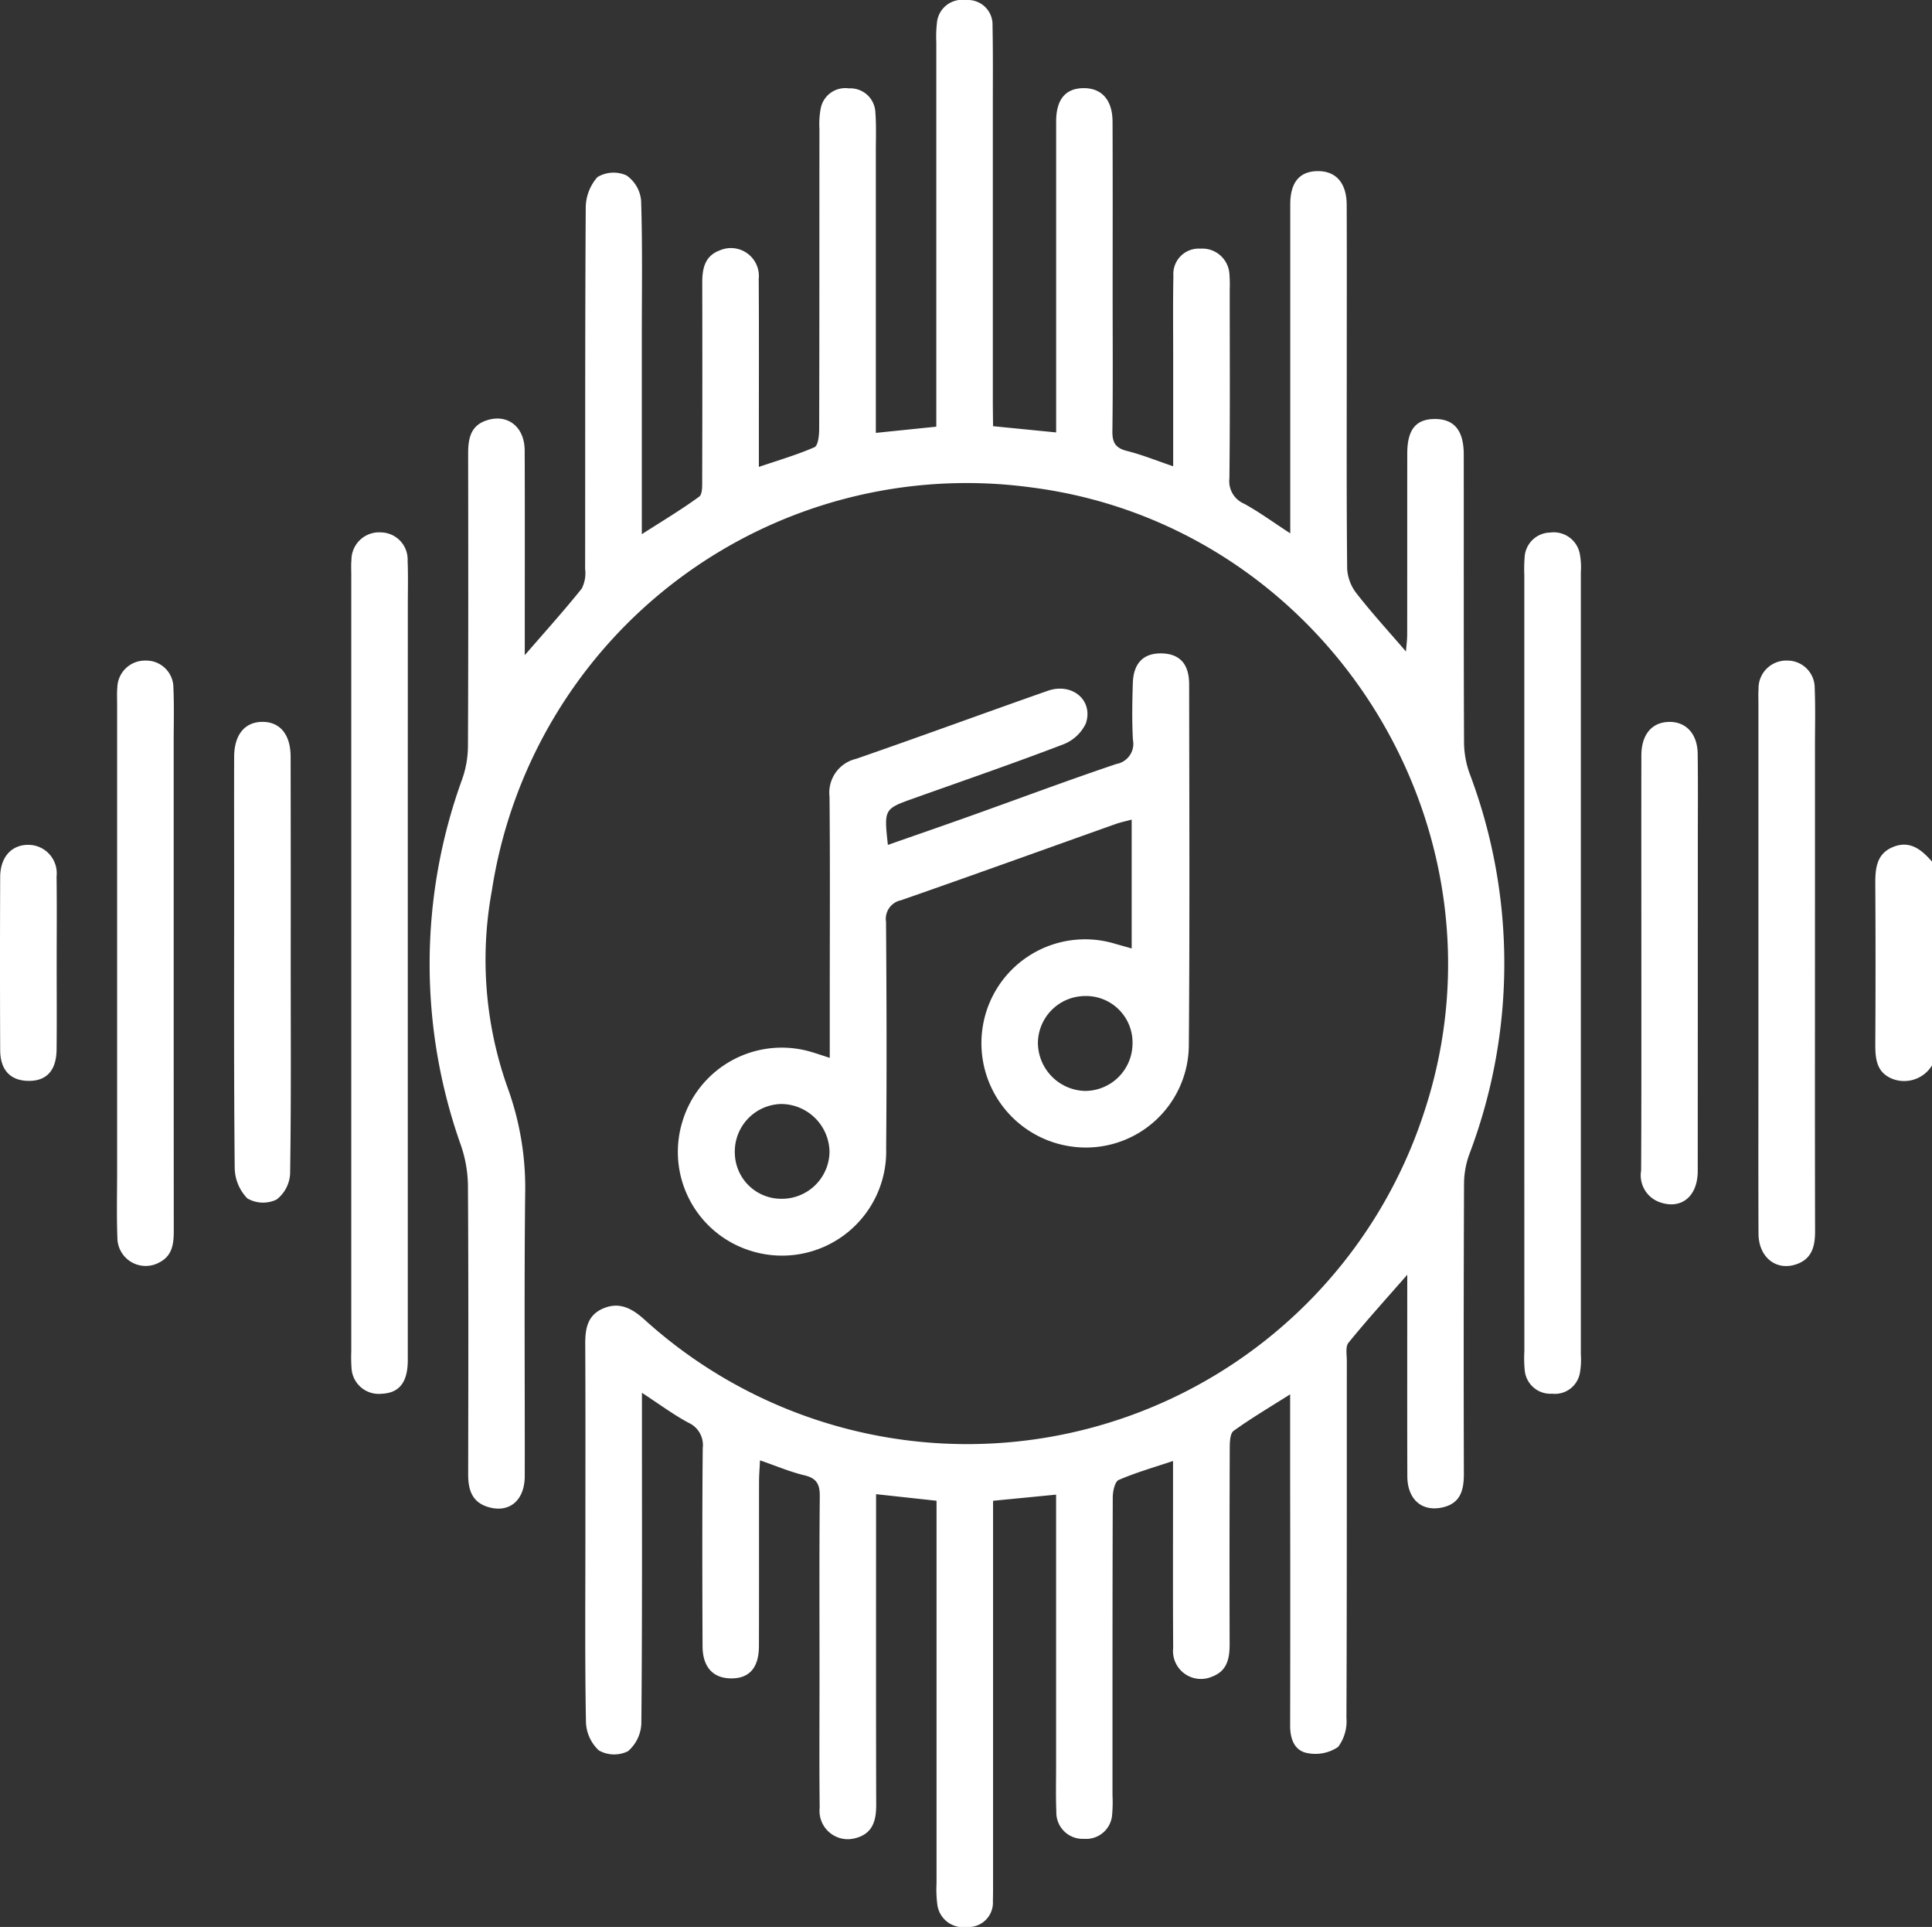
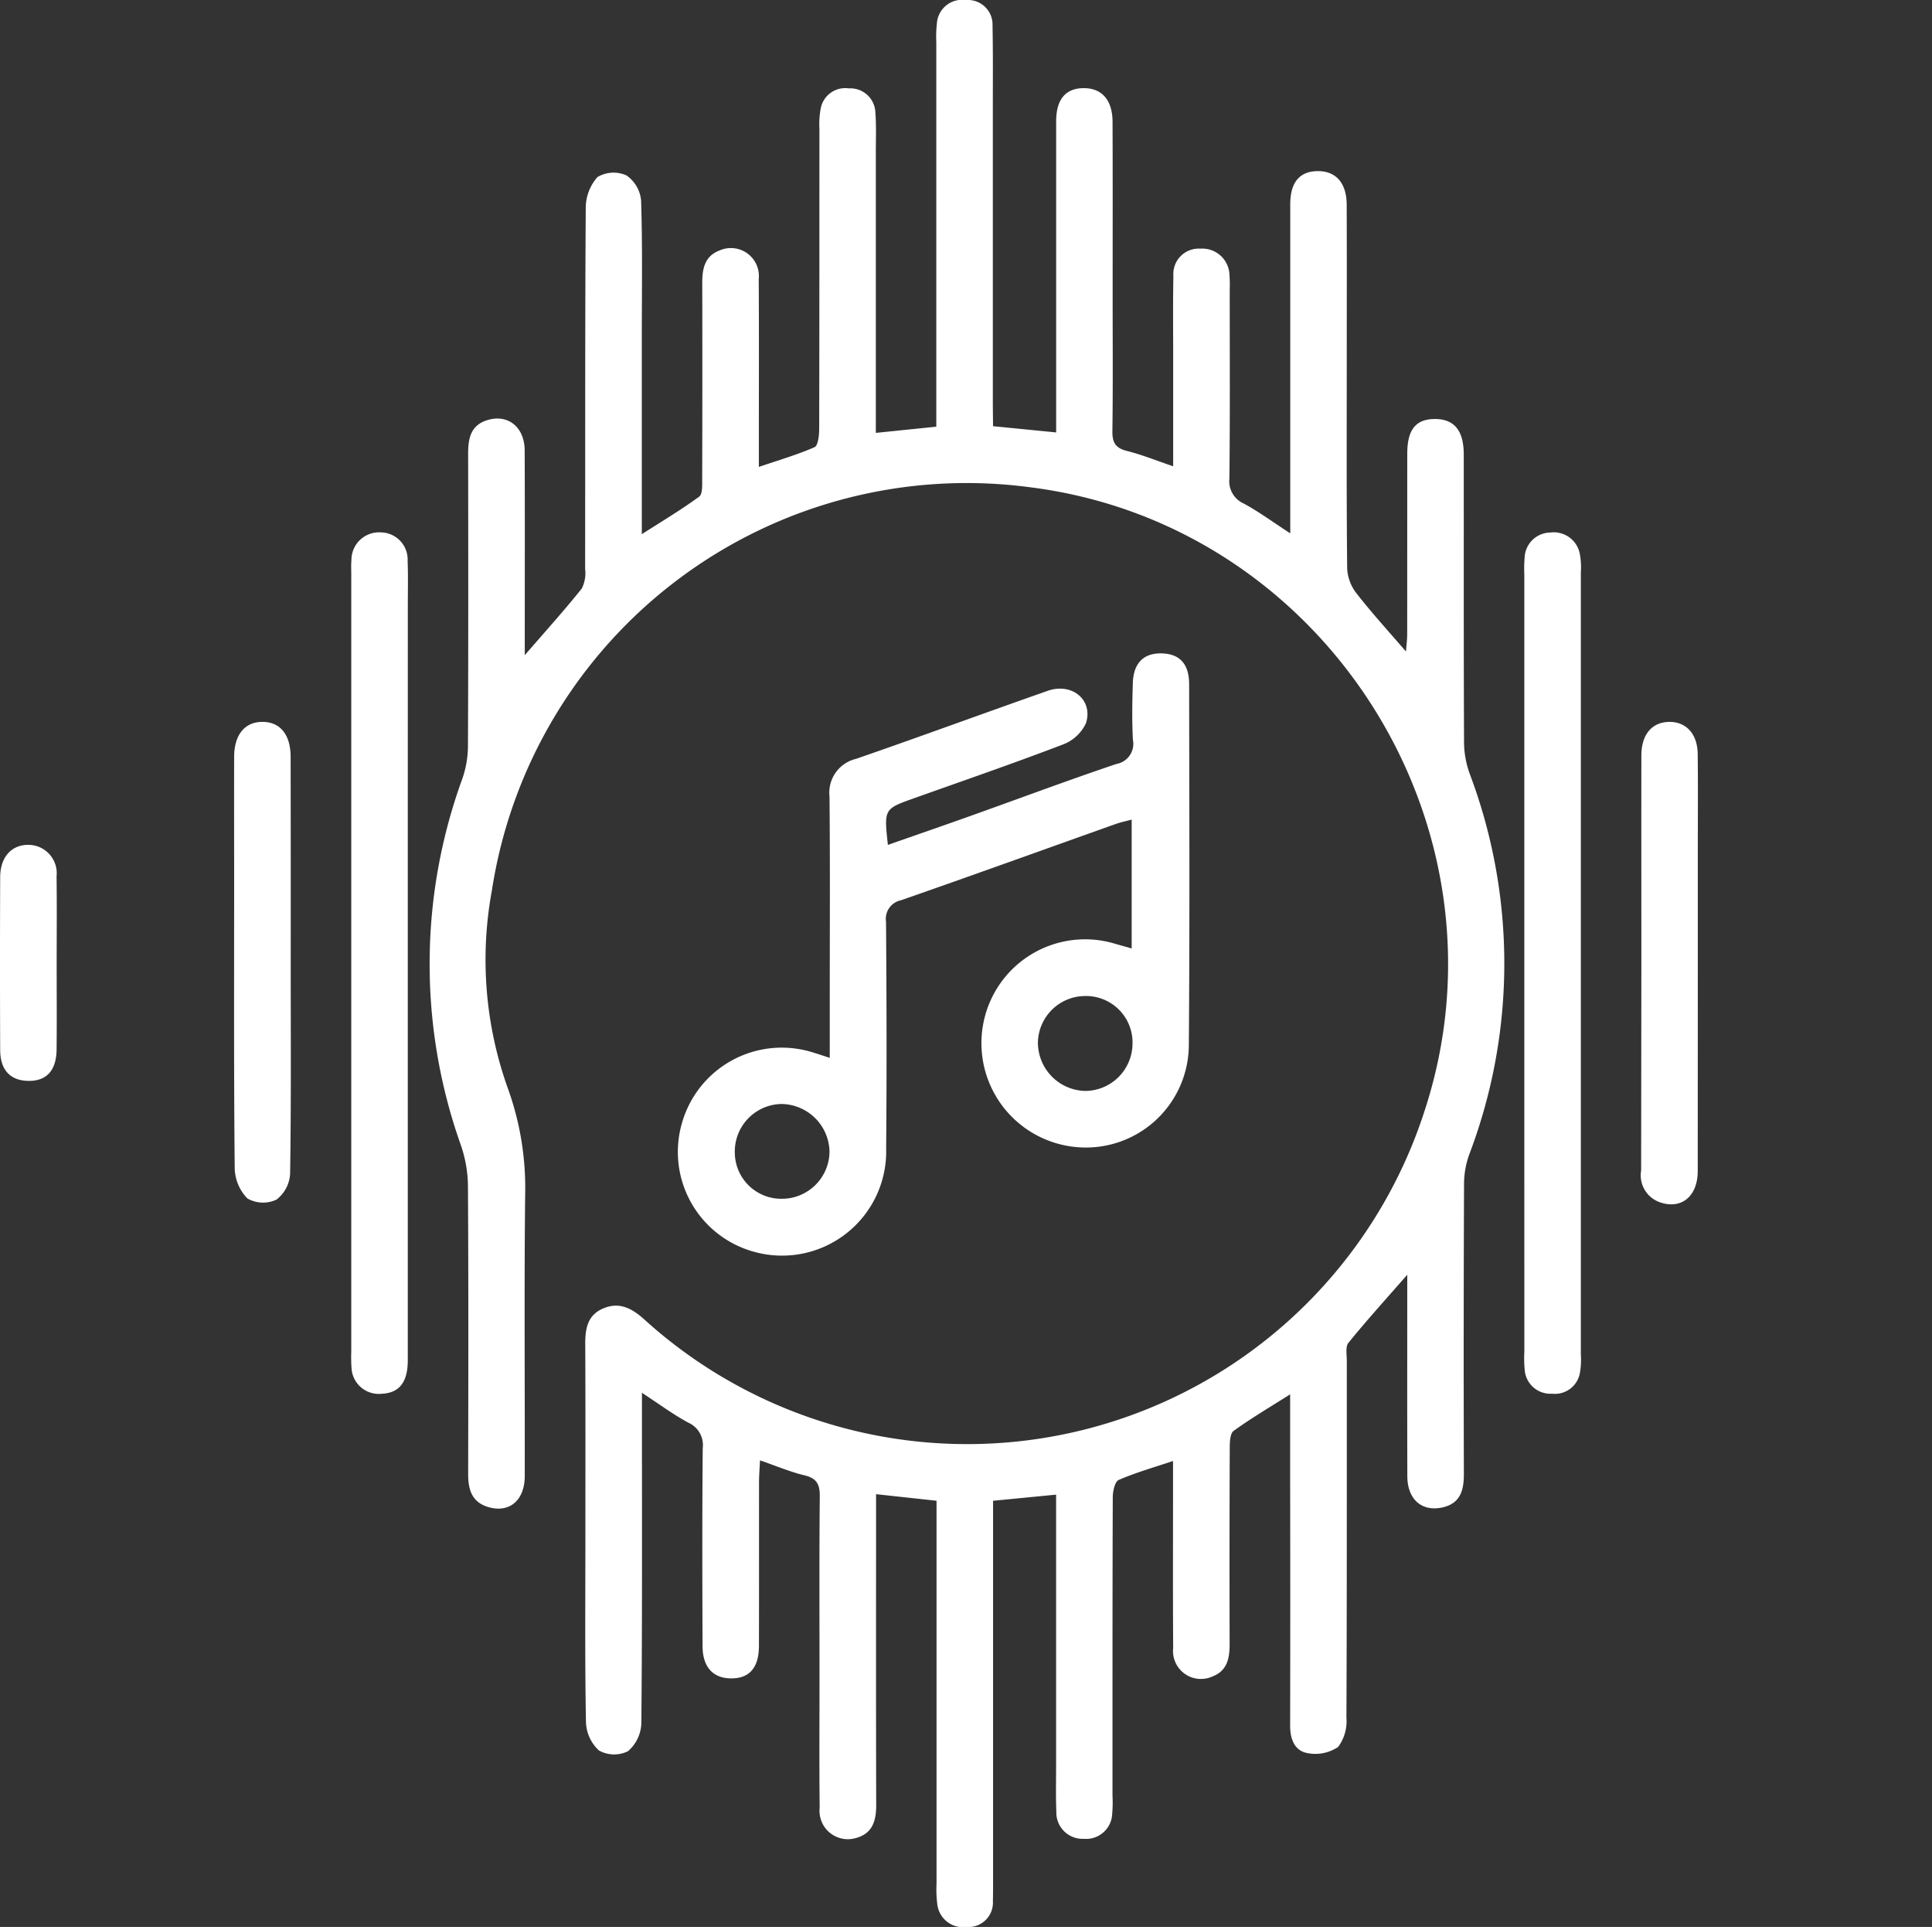
<svg xmlns="http://www.w3.org/2000/svg" width="146.966" height="146.551" viewBox="0 0 146.966 146.551">
  <rect x="0" y="0" width="146.966" height="146.551" fill="#333333" stroke="none" />
  <g id="Group_34945" data-name="Group 34945" transform="translate(0 0)">
-     <path id="Path_36923" data-name="Path 36923" d="M-1464.32,469.344a2.479,2.479,0,0,1-2.986,1.033c-1.264-.487-1.334-1.578-1.327-2.736q.035-6.02,0-12.041c-.007-1.205.068-2.352,1.367-2.874,1.284-.515,2.161.224,2.947,1.118Z" transform="translate(1611.286 -388.317)" fill="#fff" />
    <path id="Path_36924" data-name="Path 36924" d="M-1712.561,317.441l4.8.475v-1.7q0-10.978,0-21.957c0-1.665.711-2.508,2.058-2.527,1.4-.02,2.226.885,2.232,2.557.018,4.4.007,8.8.007,13.2,0,3.445.027,6.889-.019,10.333-.011.86.234,1.28,1.1,1.5,1.141.285,2.24.733,3.524,1.168,0-2.924,0-5.685,0-8.446,0-2.009-.025-4.019.017-6.027a1.93,1.93,0,0,1,2.052-2.078,2.066,2.066,0,0,1,2.212,1.978,10.316,10.316,0,0,1,.02,1.147c0,4.784.029,9.568-.024,14.351a1.855,1.855,0,0,0,1.1,1.913c1.129.612,2.172,1.381,3.529,2.262v-1.633q0-11.7,0-23.392c0-1.669.708-2.5,2.065-2.523,1.4-.019,2.221.889,2.228,2.558.016,3.923.005,7.845.005,11.768,0,5.31-.024,10.62.032,15.929a3.362,3.362,0,0,0,.722,1.874c1.143,1.465,2.4,2.84,3.75,4.407.038-.508.092-.891.093-1.275.006-4.592,0-9.185.006-13.777,0-1.819.647-2.62,2.078-2.631,1.48-.012,2.217.86,2.219,2.688.007,7.319-.01,14.638.022,21.957a7.126,7.126,0,0,0,.438,2.353,40.88,40.88,0,0,1-.029,28.9,6.638,6.638,0,0,0-.409,2.216q-.045,11.05-.013,22.1c0,1.189-.221,2.22-1.565,2.548-1.6.39-2.73-.57-2.736-2.355-.015-5.021-.005-10.042-.005-15.327-1.6,1.831-3.083,3.464-4.472,5.174-.245.3-.125.922-.126,1.4-.006,9.041.01,18.082-.03,27.123a3.276,3.276,0,0,1-.632,2.217,3.1,3.1,0,0,1-2.318.471c-1.007-.172-1.335-1.083-1.332-2.1q.019-9.4,0-18.8v-6.389c-1.546.981-2.966,1.818-4.3,2.779-.273.2-.292.856-.294,1.3q-.029,7.462-.009,14.925c0,1.067-.178,2.027-1.316,2.458a2.124,2.124,0,0,1-2.979-2.169c-.026-4.162-.009-8.324-.01-12.485v-1.739c-1.47.494-2.84.882-4.134,1.444-.292.127-.448.859-.45,1.313-.027,7.558-.019,15.116-.021,22.674A10.447,10.447,0,0,1-1703.5,423a1.981,1.981,0,0,1-2.141,1.876,2,2,0,0,1-2.106-2.054c-.048-1.194-.018-2.392-.018-3.587q0-9.4,0-18.8V398.7l-4.795.467V400.9q0,13.705,0,27.41c0,.431,0,.861-.013,1.292a1.86,1.86,0,0,1-1.992,1.979,1.975,1.975,0,0,1-2.241-1.756,9.105,9.105,0,0,1-.054-1.574q0-13.633,0-27.267v-1.819l-4.6-.5v1.688c0,7.319-.011,14.638.01,21.957,0,1.227-.291,2.192-1.6,2.521a2.153,2.153,0,0,1-2.7-2.313c-.037-3.348-.012-6.7-.012-10.046,0-4.544-.024-9.089.02-13.633.009-.909-.22-1.381-1.157-1.606-1.1-.263-2.152-.714-3.39-1.14-.03.638-.073,1.136-.073,1.634-.006,4.162.005,8.324-.008,12.485-.005,1.654-.729,2.47-2.111,2.463s-2.172-.858-2.178-2.451c-.02-5.023-.033-10.046.014-15.068a1.86,1.86,0,0,0-1.089-1.926c-1.157-.623-2.222-1.417-3.536-2.275v1.74c0,7.8.027,15.6-.045,23.392a2.925,2.925,0,0,1-1.019,2.127,2.372,2.372,0,0,1-2.213-.061,3.074,3.074,0,0,1-.982-2.174c-.086-4.734-.043-9.471-.043-14.207,0-4.831.014-9.663-.011-14.494-.006-1.176.152-2.221,1.366-2.739s2.169-.019,3.1.813a36.554,36.554,0,0,0,59.368-15.8c7.076-21.5-7.456-44.57-29.894-47.453a36.542,36.542,0,0,0-41.044,30.666,29.012,29.012,0,0,0,1.2,14.989,22.261,22.261,0,0,1,1.333,8.146c-.077,7.127-.018,14.255-.031,21.383,0,1.878-1.2,2.862-2.833,2.343-1.21-.385-1.474-1.344-1.471-2.495.014-7.319.028-14.638-.017-21.957a9.79,9.79,0,0,0-.539-3.055,41.138,41.138,0,0,1,.1-27.831,7.733,7.733,0,0,0,.44-2.5c.033-7.414.025-14.829.014-22.244,0-1.123.165-2.133,1.393-2.542,1.6-.532,2.9.476,2.908,2.284.019,4.64.007,9.28.007,13.92,0,.458,0,.915,0,1.65,1.589-1.836,3.013-3.413,4.337-5.069a2.615,2.615,0,0,0,.254-1.5c.014-9.137-.012-18.274.047-27.41a3.551,3.551,0,0,1,.891-2.381,2.389,2.389,0,0,1,2.21-.125,2.606,2.606,0,0,1,1.111,1.918c.11,3.489.053,6.982.053,10.474,0,4.878,0,9.756,0,14.892,1.561-1,3.01-1.865,4.365-2.856.265-.194.226-.882.228-1.342q.022-7.462.005-14.925c0-1.07.184-2.028,1.32-2.457a2.129,2.129,0,0,1,2.976,2.178c.026,4.162.009,8.324.01,12.485v1.8c1.509-.515,2.91-.92,4.233-1.5.274-.121.354-.906.355-1.385.021-7.606.013-15.212.019-22.818a6.466,6.466,0,0,1,.1-1.567,1.9,1.9,0,0,1,2.135-1.519,1.906,1.906,0,0,1,2.021,1.828c.076,1,.035,2.008.035,3.012q0,9.83,0,19.661v1.7l4.6-.472V315.8q0-13.777,0-27.554a9.2,9.2,0,0,1,.044-1.432,1.921,1.921,0,0,1,2.2-1.78,1.871,1.871,0,0,1,2.033,1.949c.042,2.1.022,4.208.023,6.312q0,11.265,0,22.531Z" transform="translate(1788.102 -285.028)" fill="#fff" />
    <path id="Path_36925" data-name="Path 36925" d="M-1671.663,437.051v-9.8c-.443.12-.836.2-1.211.333-5.444,1.934-10.879,3.9-16.336,5.8a1.444,1.444,0,0,0-1.139,1.642c.042,5.74.06,11.481.009,17.221a7.922,7.922,0,0,1-10.129,7.85,7.875,7.875,0,0,1-5.384-9.835,7.892,7.892,0,0,1,9.865-5.328c.4.12.8.257,1.358.437v-4.521c0-5.119.032-10.237-.019-15.356a2.641,2.641,0,0,1,2.024-2.865c4.873-1.686,9.712-3.468,14.578-5.174,1.847-.647,3.484.707,2.9,2.477a3.171,3.171,0,0,1-1.768,1.615c-3.745,1.432-7.539,2.738-11.318,4.084-2.273.81-2.274.808-1.975,3.543,2.177-.762,4.319-1.5,6.454-2.264,3.642-1.3,7.265-2.657,10.93-3.891a1.557,1.557,0,0,0,1.255-1.844c-.077-1.431-.051-2.87-.007-4.3.047-1.53.818-2.293,2.184-2.265s2.094.78,2.1,2.338c.011,9.185.05,18.37-.024,27.554a7.83,7.83,0,0,1-8.583,7.652,7.935,7.935,0,0,1-7.059-9.354,7.884,7.884,0,0,1,10.115-6.082C-1672.481,436.819-1672.12,436.919-1671.663,437.051Zm-3.5,3.617a3.606,3.606,0,0,0-3.632,3.5,3.68,3.68,0,0,0,3.59,3.718,3.618,3.618,0,0,0,3.605-3.534A3.537,3.537,0,0,0-1675.163,440.667Zm-23.063,15.42a3.623,3.623,0,0,0,3.578-3.561,3.7,3.7,0,0,0-3.667-3.648,3.614,3.614,0,0,0-3.536,3.737A3.531,3.531,0,0,0-1698.226,456.087Z" transform="translate(1757.749 -364.917)" fill="#fff" />
    <path id="Path_36926" data-name="Path 36926" d="M-1766.687,423.457q0,15.054,0,30.108c0,1.706-.657,2.515-2.017,2.564a2.07,2.07,0,0,1-2.259-1.914,11.284,11.284,0,0,1-.023-1.289q0-29.535,0-59.069c0-.382-.022-.767.013-1.146a2.1,2.1,0,0,1,2.251-2.093,2.064,2.064,0,0,1,2.023,2.158c.045,1.145.014,2.293.015,3.441Q-1766.687,409.836-1766.687,423.457Z" transform="translate(1797.707 -350.127)" fill="#fff" />
    <path id="Path_36927" data-name="Path 36927" d="M-1538.276,423.247q0-14.7,0-29.391a10.452,10.452,0,0,1,.022-1.289,1.982,1.982,0,0,1,1.945-1.928,2.017,2.017,0,0,1,2.272,1.73,5.435,5.435,0,0,1,.061,1.284q0,29.749,0,59.5a5.748,5.748,0,0,1-.077,1.425,1.929,1.929,0,0,1-2.113,1.555,1.961,1.961,0,0,1-2.078-1.775,9.644,9.644,0,0,1-.03-1.432Q-1538.276,438.086-1538.276,423.247Z" transform="translate(1654.23 -350.137)" fill="#fff" />
-     <path id="Path_36928" data-name="Path 36928" d="M-1487.526,439.076c0,6.784-.009,13.569.009,20.353,0,1.143-.22,2.114-1.42,2.528-1.544.532-2.876-.534-2.884-2.33-.018-4.252-.006-8.5-.006-12.756V419.351c0-.382-.017-.766.008-1.147a2.11,2.11,0,0,1,2.182-2.158,2.077,2.077,0,0,1,2.091,2.1c.062,1.479.02,2.961.021,4.443Q-1487.525,430.834-1487.526,439.076Z" transform="translate(1625.589 -365.807)" fill="#fff" />
-     <path id="Path_36929" data-name="Path 36929" d="M-1813.139,439.191q0,10.1.007,20.21c0,1-.1,1.919-1.123,2.43a2.152,2.152,0,0,1-3.167-1.893c-.063-1.718-.019-3.44-.019-5.16q0-17.7,0-35.4c0-.43-.025-.863.016-1.289a2.1,2.1,0,0,1,2.155-2.043,2.064,2.064,0,0,1,2.11,2.078c.062,1.383.021,2.77.021,4.156Q-1813.138,430.734-1813.139,439.191Z" transform="translate(1826.351 -365.806)" fill="#fff" />
-     <path id="Path_36930" data-name="Path 36930" d="M-1515.052,446.547c0-5.26-.008-10.52,0-15.78,0-1.589.793-2.525,2.085-2.557,1.308-.032,2.186.9,2.2,2.447.029,2.343.009,4.686.009,7.029q0,12.337-.006,24.674c0,1.967-1.281,2.968-2.925,2.366a2.17,2.17,0,0,1-1.381-2.4C-1515.043,457.067-1515.052,451.807-1515.052,446.547Z" transform="translate(1639.91 -373.306)" fill="#fff" />
+     <path id="Path_36930" data-name="Path 36930" d="M-1515.052,446.547c0-5.26-.008-10.52,0-15.78,0-1.589.793-2.525,2.085-2.557,1.308-.032,2.186.9,2.2,2.447.029,2.343.009,4.686.009,7.029q0,12.337-.006,24.674c0,1.967-1.281,2.968-2.925,2.366a2.17,2.17,0,0,1-1.381-2.4Z" transform="translate(1639.91 -373.306)" fill="#fff" />
    <path id="Path_36931" data-name="Path 36931" d="M-1789.907,446.637c0,5.308.037,10.616-.046,15.923a2.656,2.656,0,0,1-1.034,1.976,2.392,2.392,0,0,1-2.217-.087,3.4,3.4,0,0,1-.964-2.326c-.071-7.316-.042-14.632-.042-21.949,0-3.108-.01-6.217,0-9.325.008-1.676.818-2.645,2.156-2.644s2.136.968,2.14,2.651Q-1789.9,438.747-1789.907,446.637Z" transform="translate(1812.022 -373.304)" fill="#fff" />
    <path id="Path_36932" data-name="Path 36932" d="M-1836.342,461.716c0,2.146.017,4.293-.006,6.439-.017,1.617-.778,2.422-2.184,2.388-1.341-.032-2.1-.832-2.107-2.34q-.029-6.582,0-13.164c.007-1.537.886-2.475,2.189-2.446a2.162,2.162,0,0,1,2.1,2.4C-1836.32,457.232-1836.342,459.474-1836.342,461.716Z" transform="translate(1840.653 -388.339)" fill="#fff" />
  </g>
</svg>